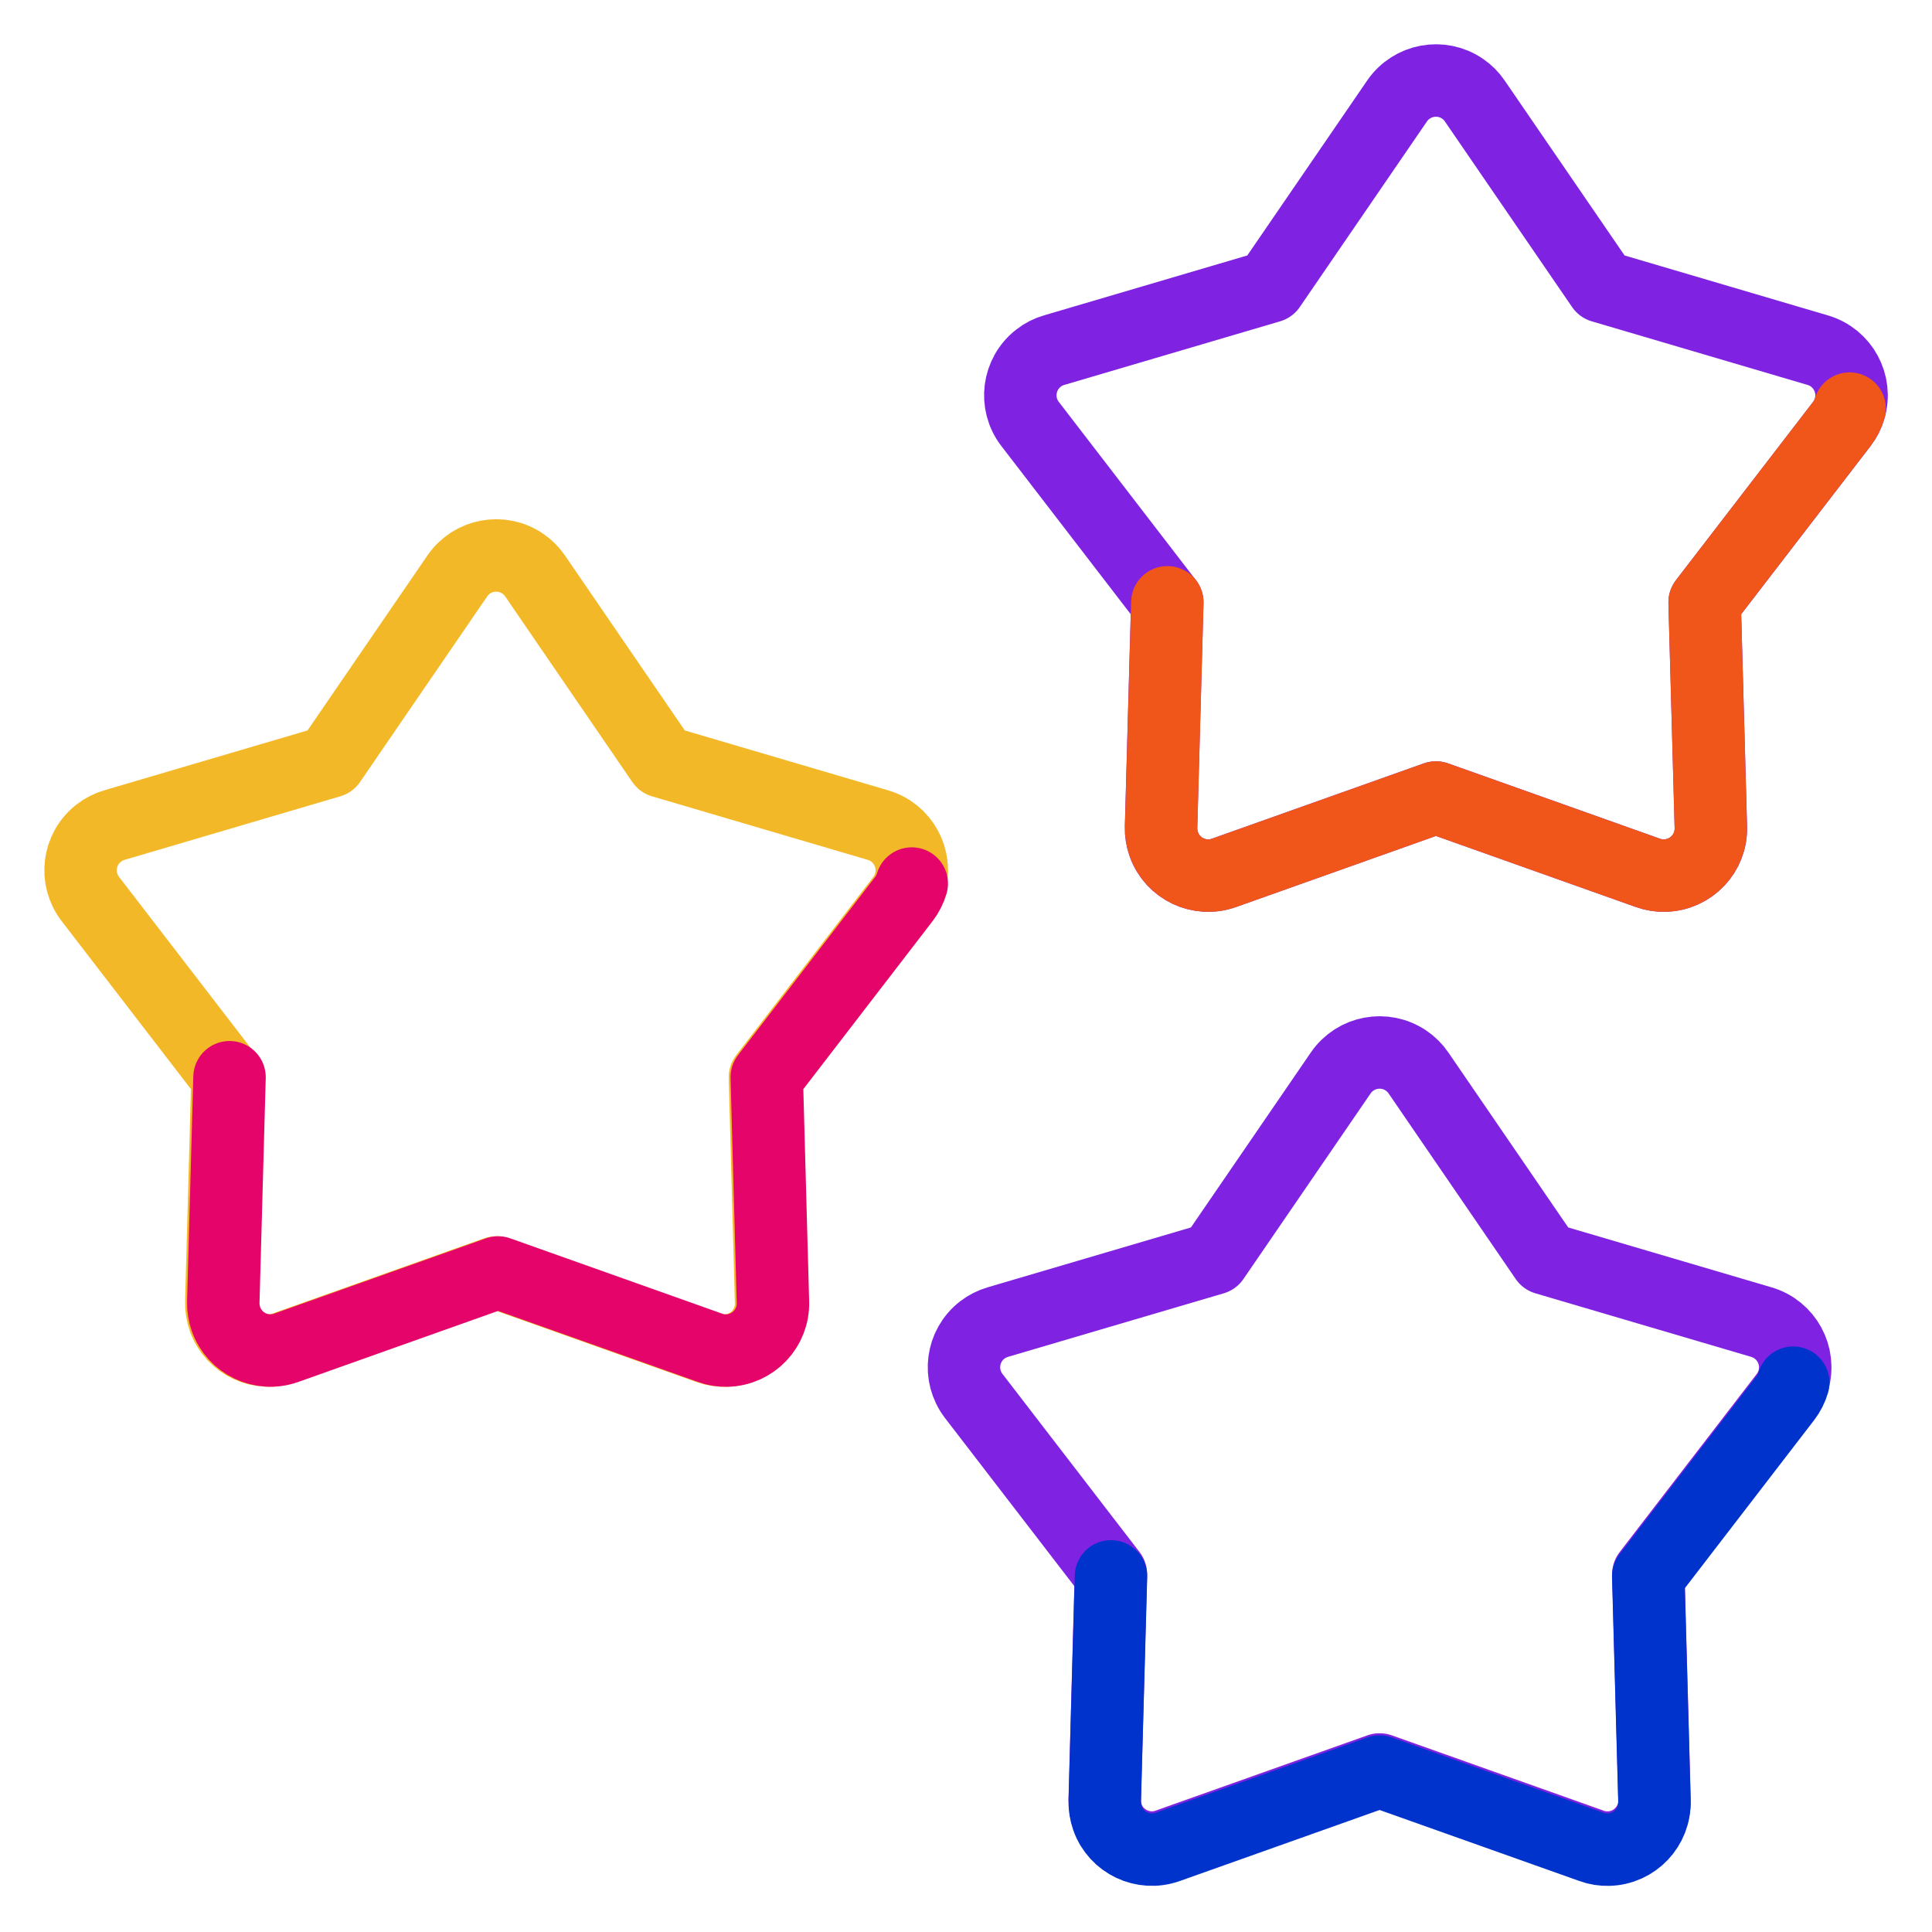
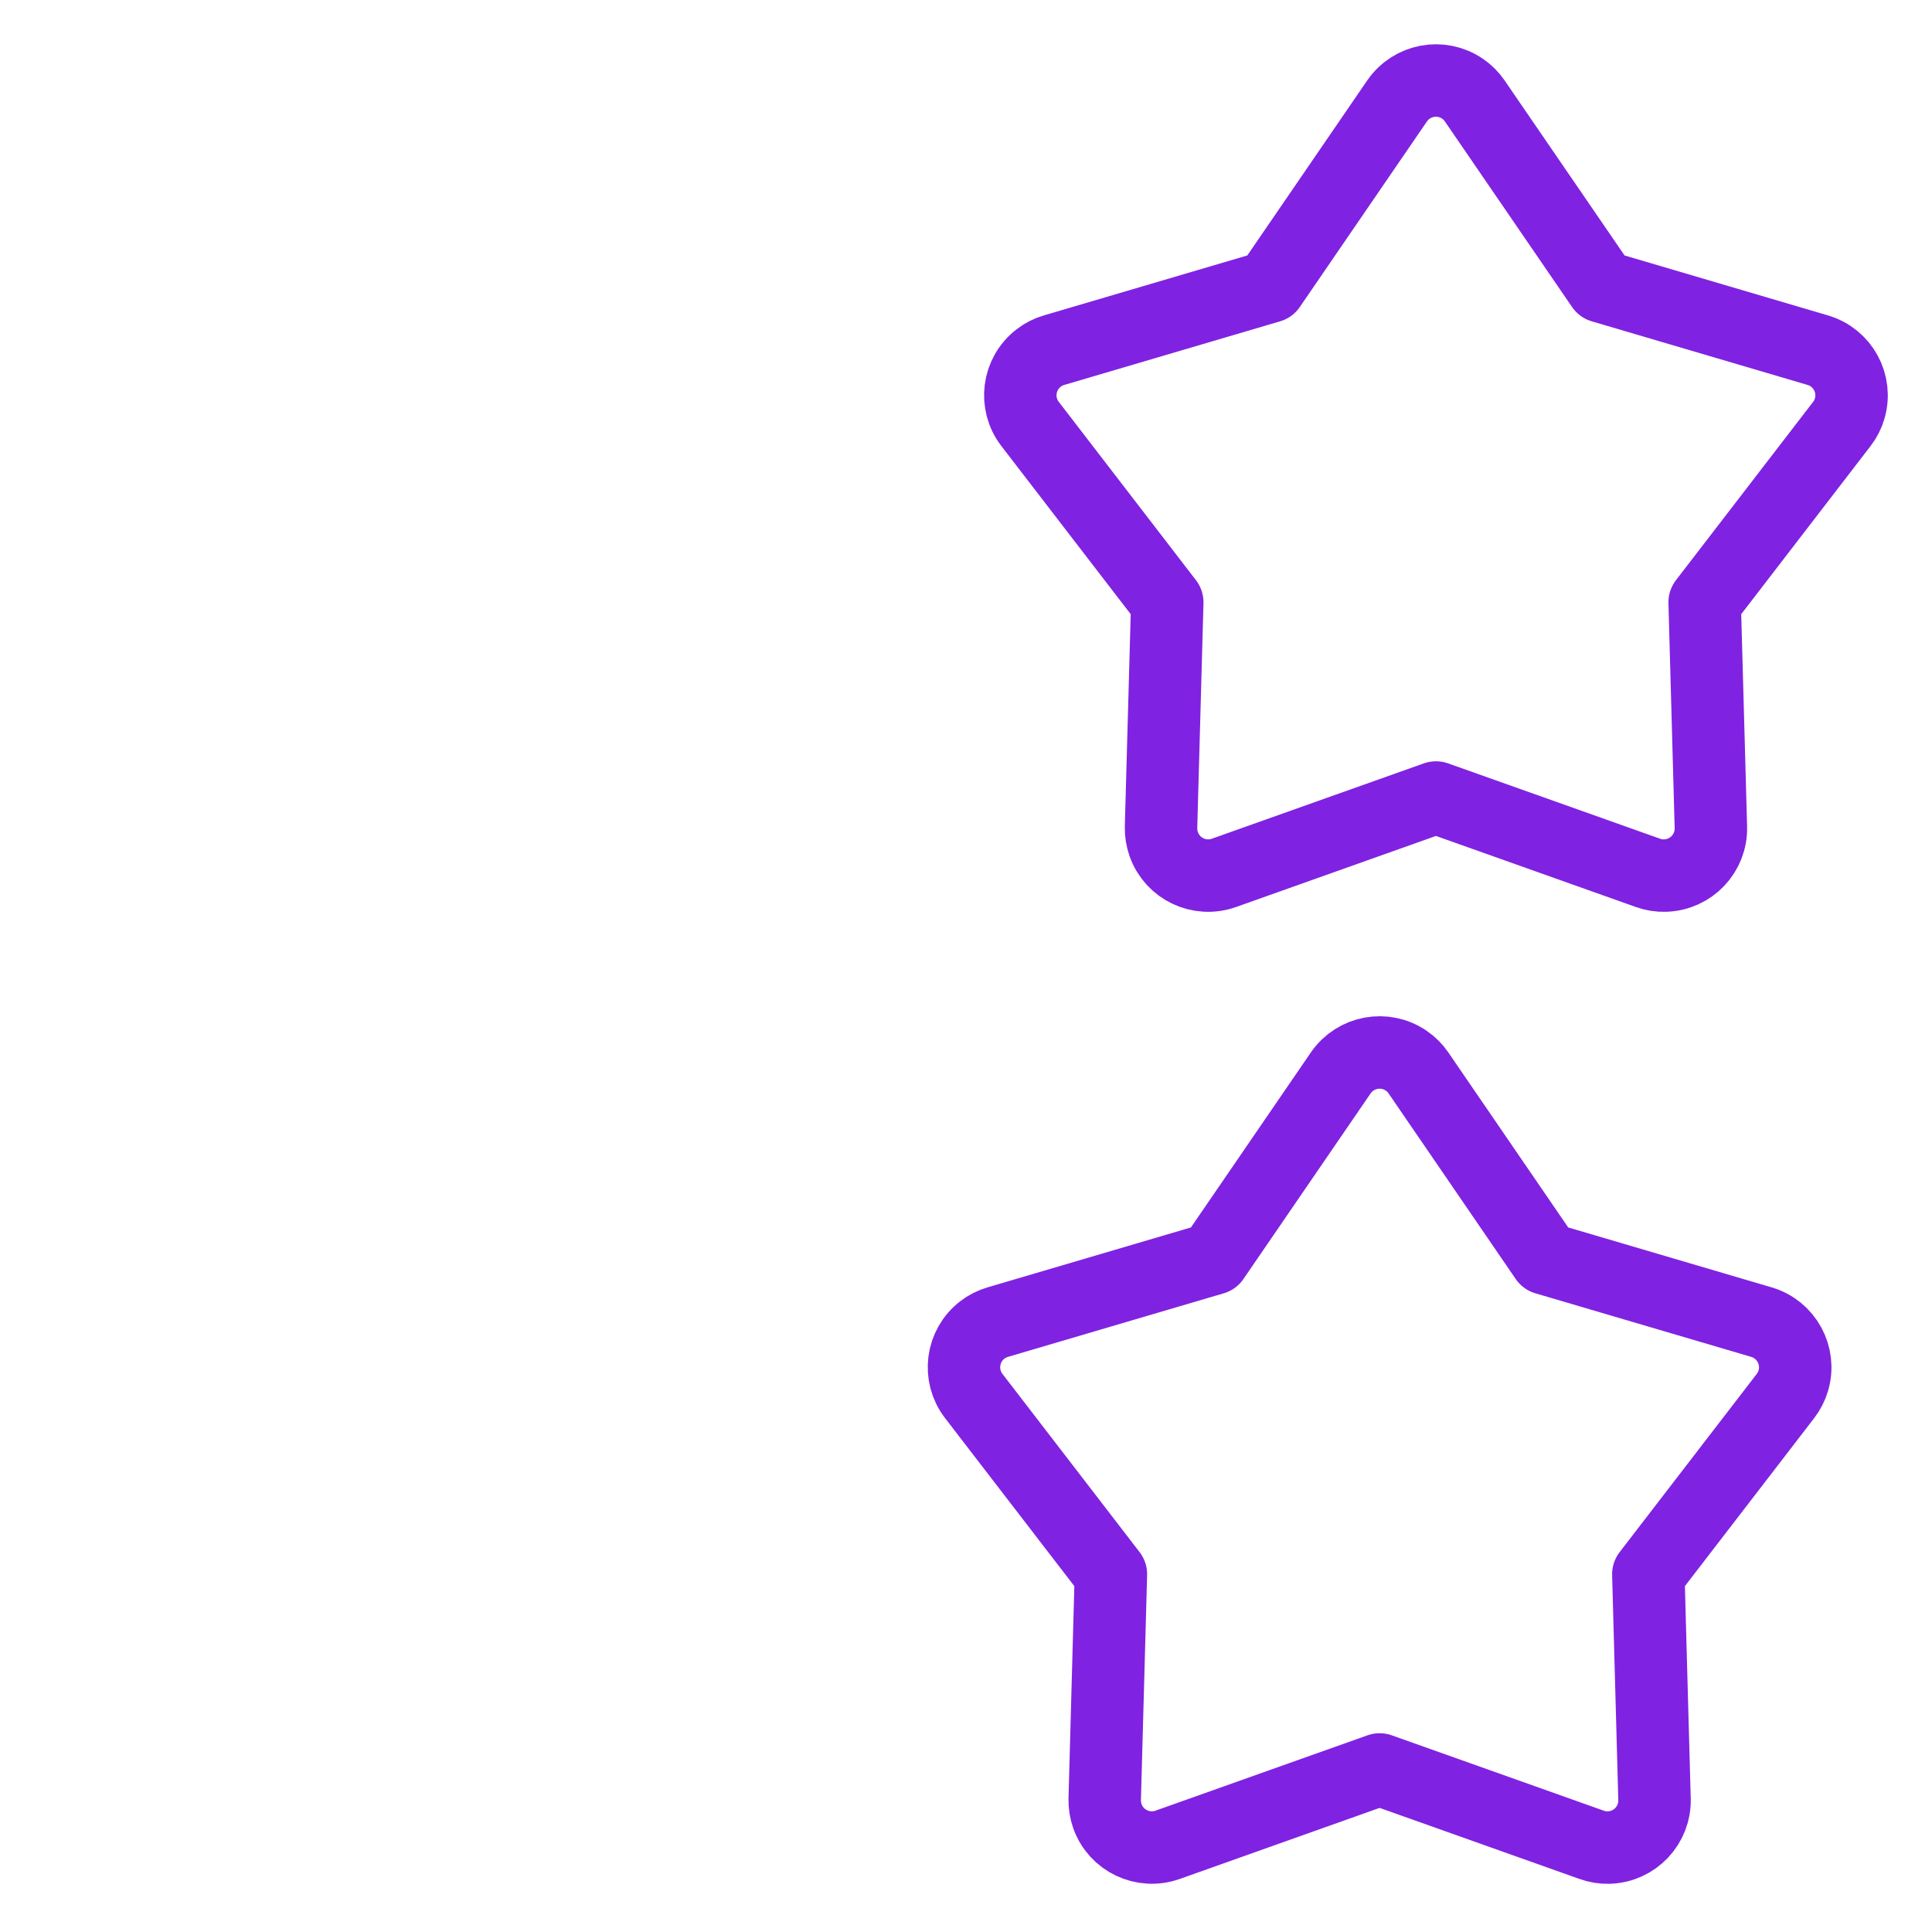
<svg xmlns="http://www.w3.org/2000/svg" width="40" height="40" viewBox="0 0 40 40" fill="none">
  <g id="Calque_1">
-     <path id="Vector" fill-rule="evenodd" clip-rule="evenodd" d="M10.272 26.345L5.884 27.905C5.377 28.085 4.819 27.82 4.639 27.313C4.599 27.2 4.579 27.08 4.582 26.96L4.71 22.303L1.87 18.612C1.542 18.185 1.622 17.573 2.049 17.245C2.144 17.172 2.252 17.117 2.367 17.083L6.835 15.767L9.469 11.923C9.774 11.48 10.38 11.367 10.823 11.67C10.924 11.738 11.008 11.823 11.077 11.923L13.71 15.767L18.178 17.083C18.695 17.235 18.99 17.778 18.838 18.293C18.805 18.408 18.75 18.517 18.677 18.612L15.837 22.303L15.965 26.96C15.98 27.498 15.555 27.947 15.017 27.962C14.897 27.965 14.777 27.947 14.664 27.905L10.275 26.345H10.272Z" stroke="#F3B827" stroke-width="1.5" stroke-linecap="round" stroke-linejoin="round" />
    <path id="Vector_2" fill-rule="evenodd" clip-rule="evenodd" d="M29.728 16.512L25.34 18.072C24.833 18.252 24.275 17.987 24.095 17.48C24.055 17.367 24.035 17.247 24.038 17.127L24.167 12.47L21.327 8.778C20.998 8.352 21.078 7.74 21.505 7.412C21.6 7.338 21.708 7.283 21.823 7.25L26.292 5.933L28.925 2.09C29.23 1.647 29.837 1.533 30.28 1.837C30.38 1.905 30.465 1.99 30.533 2.09L33.167 5.933L37.635 7.25C38.152 7.402 38.447 7.945 38.295 8.46C38.262 8.575 38.207 8.683 38.133 8.778L35.293 12.47L35.422 17.127C35.437 17.665 35.012 18.113 34.473 18.128C34.353 18.132 34.233 18.113 34.12 18.072L29.732 16.512H29.728Z" stroke="#8022E1" stroke-width="1.5" stroke-linecap="round" stroke-linejoin="round" />
    <path id="Vector_3" fill-rule="evenodd" clip-rule="evenodd" d="M28.562 36.635L24.174 38.195C23.667 38.375 23.108 38.11 22.928 37.603C22.889 37.49 22.869 37.37 22.872 37.25L23 32.593L20.16 28.902C19.832 28.475 19.912 27.863 20.338 27.535C20.433 27.462 20.542 27.407 20.657 27.373L25.125 26.057L27.759 22.213C28.064 21.77 28.67 21.657 29.113 21.96C29.213 22.028 29.299 22.113 29.367 22.213L32 26.057L36.468 27.373C36.985 27.525 37.28 28.068 37.129 28.583C37.095 28.698 37.04 28.807 36.967 28.902L34.127 32.593L34.255 37.25C34.27 37.788 33.845 38.237 33.307 38.252C33.187 38.255 33.067 38.237 32.953 38.195L28.565 36.635H28.562Z" stroke="#8022E1" stroke-width="1.5" stroke-linecap="round" stroke-linejoin="round" />
-     <path id="Vector_4" d="M38.294 8.46C38.26 8.575 38.205 8.683 38.132 8.778L35.292 12.47L35.42 17.127C35.435 17.665 35.01 18.113 34.472 18.128C34.352 18.132 34.232 18.113 34.119 18.072L29.73 16.512L25.342 18.072C24.835 18.252 24.277 17.987 24.097 17.48C24.057 17.367 24.037 17.247 24.04 17.127L24.169 12.47" stroke="#F05619" stroke-width="1.5" stroke-linecap="round" stroke-linejoin="round" />
-     <path id="Vector_5" d="M18.877 18.293C18.843 18.408 18.788 18.517 18.715 18.612L15.875 22.303L16.003 26.96C16.018 27.498 15.593 27.947 15.055 27.962C14.935 27.965 14.815 27.947 14.702 27.905L10.313 26.345L5.925 27.905C5.418 28.085 4.86 27.82 4.68 27.313C4.64 27.2 4.62 27.08 4.623 26.96L4.752 22.303" stroke="#E5046A" stroke-width="1.5" stroke-linecap="round" stroke-linejoin="round" />
-     <path id="Vector_6" d="M37.127 28.627C37.093 28.742 37.038 28.85 36.965 28.945L34.125 32.637L34.253 37.293C34.268 37.832 33.843 38.28 33.305 38.295C33.185 38.298 33.065 38.28 32.952 38.238L28.563 36.678L24.175 38.238C23.668 38.418 23.11 38.153 22.93 37.647C22.89 37.533 22.87 37.413 22.873 37.293L23.002 32.637" stroke="#0033CC" stroke-width="1.5" stroke-linecap="round" stroke-linejoin="round" />
  </g>
</svg>